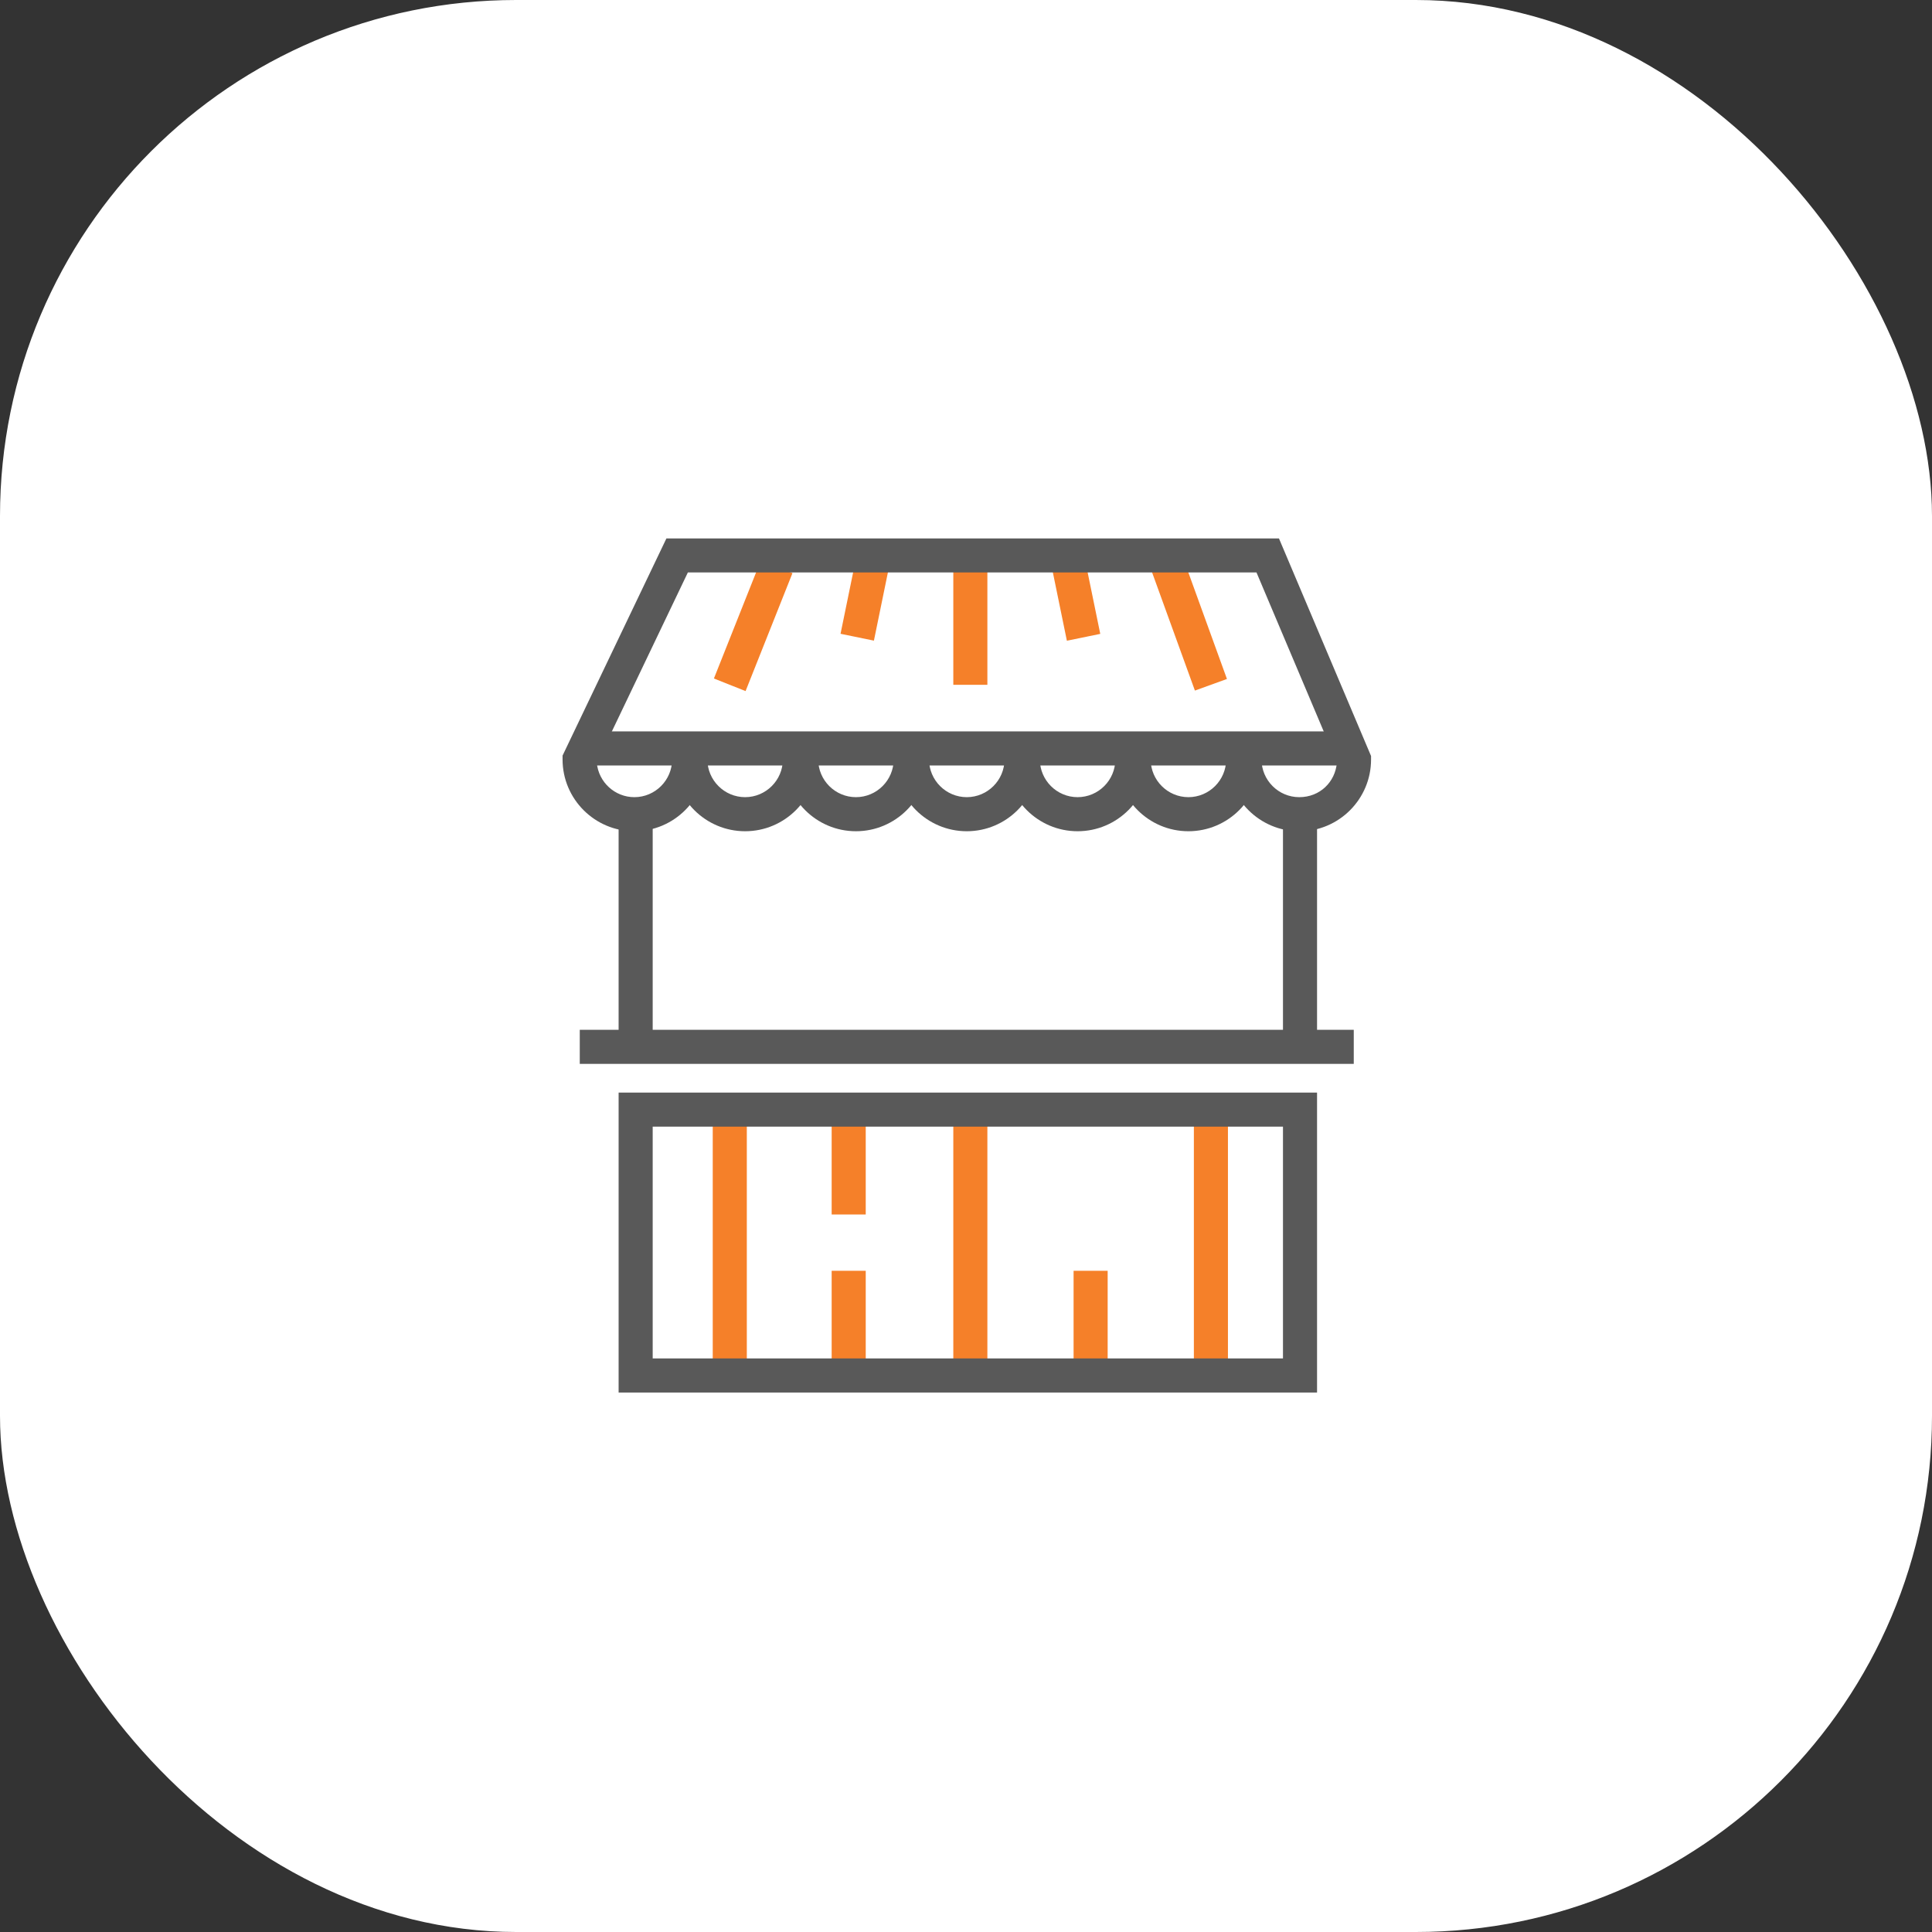
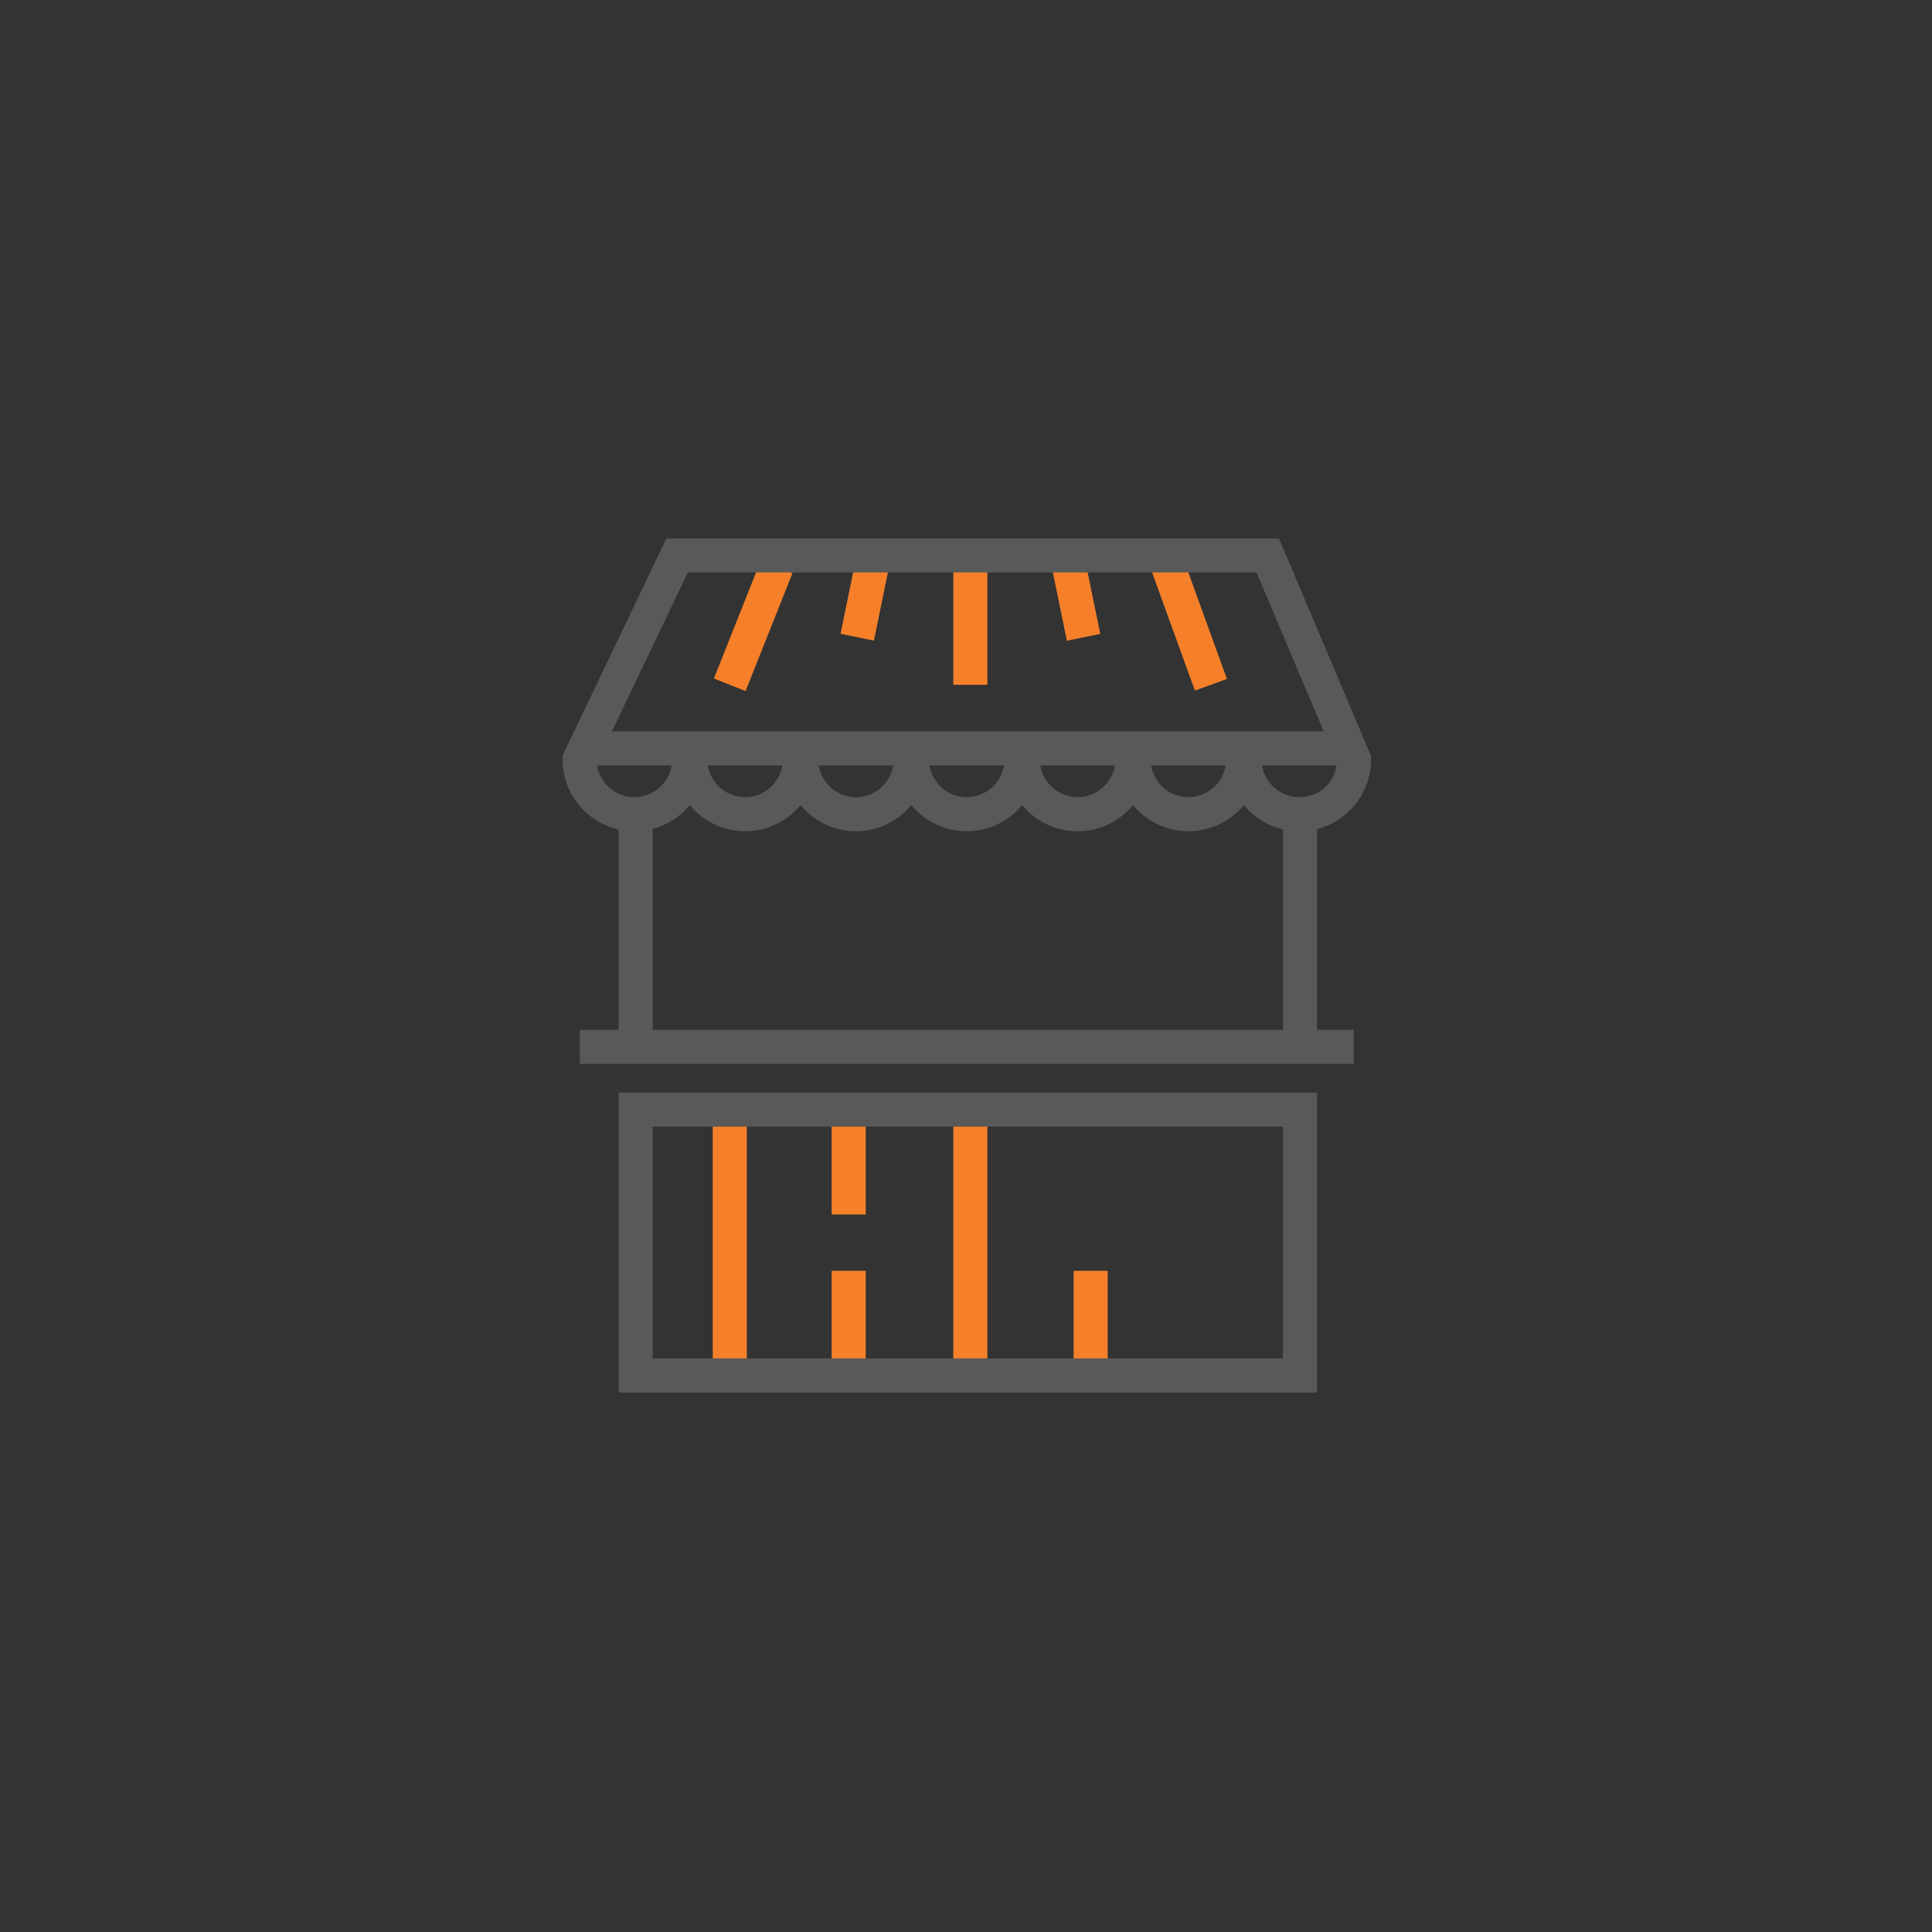
<svg xmlns="http://www.w3.org/2000/svg" id="Layer_2" viewBox="0 0 226.8 226.8">
  <rect x="0" y="0" width="226.8" height="226.8" fill="#333333" stroke="none" />
  <defs>
    <style>.cls-1{fill:#f58029;}.cls-2{fill:#fff;}.cls-3{fill:#595959;}</style>
  </defs>
-   <rect class="cls-2" y="0" width="226.8" height="226.8" rx="60.59" ry="60.59" />
  <g>
    <rect class="cls-1" x="137.4" y="64.72" width="4" height="16.15" transform="translate(-16.46 51.85) rotate(-19.92)" />
    <rect class="cls-1" x="80.97" y="71.47" width="14.9" height="4" transform="translate(-12.52 128.49) rotate(-68.32)" />
    <rect class="cls-1" x="111.91" y="66.55" width="4" height="13.84" />
    <rect class="cls-1" x="97.27" y="68.68" width="8.44" height="4" transform="translate(11.85 155.89) rotate(-78.41)" />
    <rect class="cls-1" x="124.35" y="66.47" width="4" height="8.44" transform="translate(-11.63 26.84) rotate(-11.6)" />
    <rect class="cls-1" x="83.67" y="130.83" width="4" height="30.65" />
    <rect class="cls-1" x="111.91" y="130.83" width="4" height="30.65" />
-     <rect class="cls-1" x="140.15" y="130.83" width="4" height="30.65" />
    <rect class="cls-1" x="126.03" y="149.18" width="4" height="12.3" />
    <rect class="cls-1" x="97.63" y="149.18" width="4" height="12.3" />
    <rect class="cls-1" x="97.63" y="130.27" width="4" height="12.3" />
    <path class="cls-3" d="M154.61,163.47H72.62v-35.21h81.99v35.21Zm-77.99-4h73.99v-27.21H76.62v27.21Z" />
    <rect class="cls-3" x="68.06" y="120.89" width="90.86" height="4" />
    <rect class="cls-3" x="68.06" y="85.86" width="90.86" height="4" />
    <g>
      <path class="cls-3" d="M152.52,97.58c-4.65,0-8.43-3.78-8.43-8.43h4c0,2.44,1.99,4.43,4.43,4.43s4.23-1.79,4.42-4.06l-9.44-22.32H80.75l-10.69,22.36c.21,2.25,2.11,4.02,4.41,4.02,2.44,0,4.43-1.99,4.43-4.43h4c0,4.65-3.78,8.43-8.43,8.43s-8.43-3.78-8.43-8.43v-.45l12.19-25.49h71.91l10.81,25.54v.41c0,4.65-3.78,8.43-8.43,8.43Z" />
      <path class="cls-3" d="M87.47,97.58c-4.65,0-8.43-3.78-8.43-8.43h4c0,2.44,1.99,4.43,4.43,4.43s4.43-1.99,4.43-4.43h4c0,4.65-3.78,8.43-8.43,8.43Z" />
      <path class="cls-3" d="M100.48,97.58c-4.65,0-8.43-3.78-8.43-8.43h4c0,2.44,1.99,4.43,4.43,4.43s4.43-1.99,4.43-4.43h4c0,4.65-3.78,8.43-8.43,8.43Z" />
      <path class="cls-3" d="M113.49,97.58c-4.65,0-8.43-3.78-8.43-8.43h4c0,2.44,1.99,4.43,4.43,4.43s4.43-1.99,4.43-4.43h4c0,4.65-3.78,8.43-8.43,8.43Z" />
      <path class="cls-3" d="M126.5,97.58c-4.65,0-8.43-3.78-8.43-8.43h4c0,2.44,1.99,4.43,4.43,4.43s4.43-1.99,4.43-4.43h4c0,4.65-3.78,8.43-8.43,8.43Z" />
      <path class="cls-3" d="M139.51,97.58c-4.65,0-8.43-3.78-8.43-8.43h4c0,2.44,1.99,4.43,4.43,4.43s4.43-1.99,4.43-4.43h4c0,4.65-3.78,8.43-8.43,8.43Z" />
    </g>
    <rect class="cls-3" x="72.62" y="95.58" width="4" height="26.39" />
    <rect class="cls-3" x="150.61" y="95.58" width="4" height="27.31" />
  </g>
</svg>